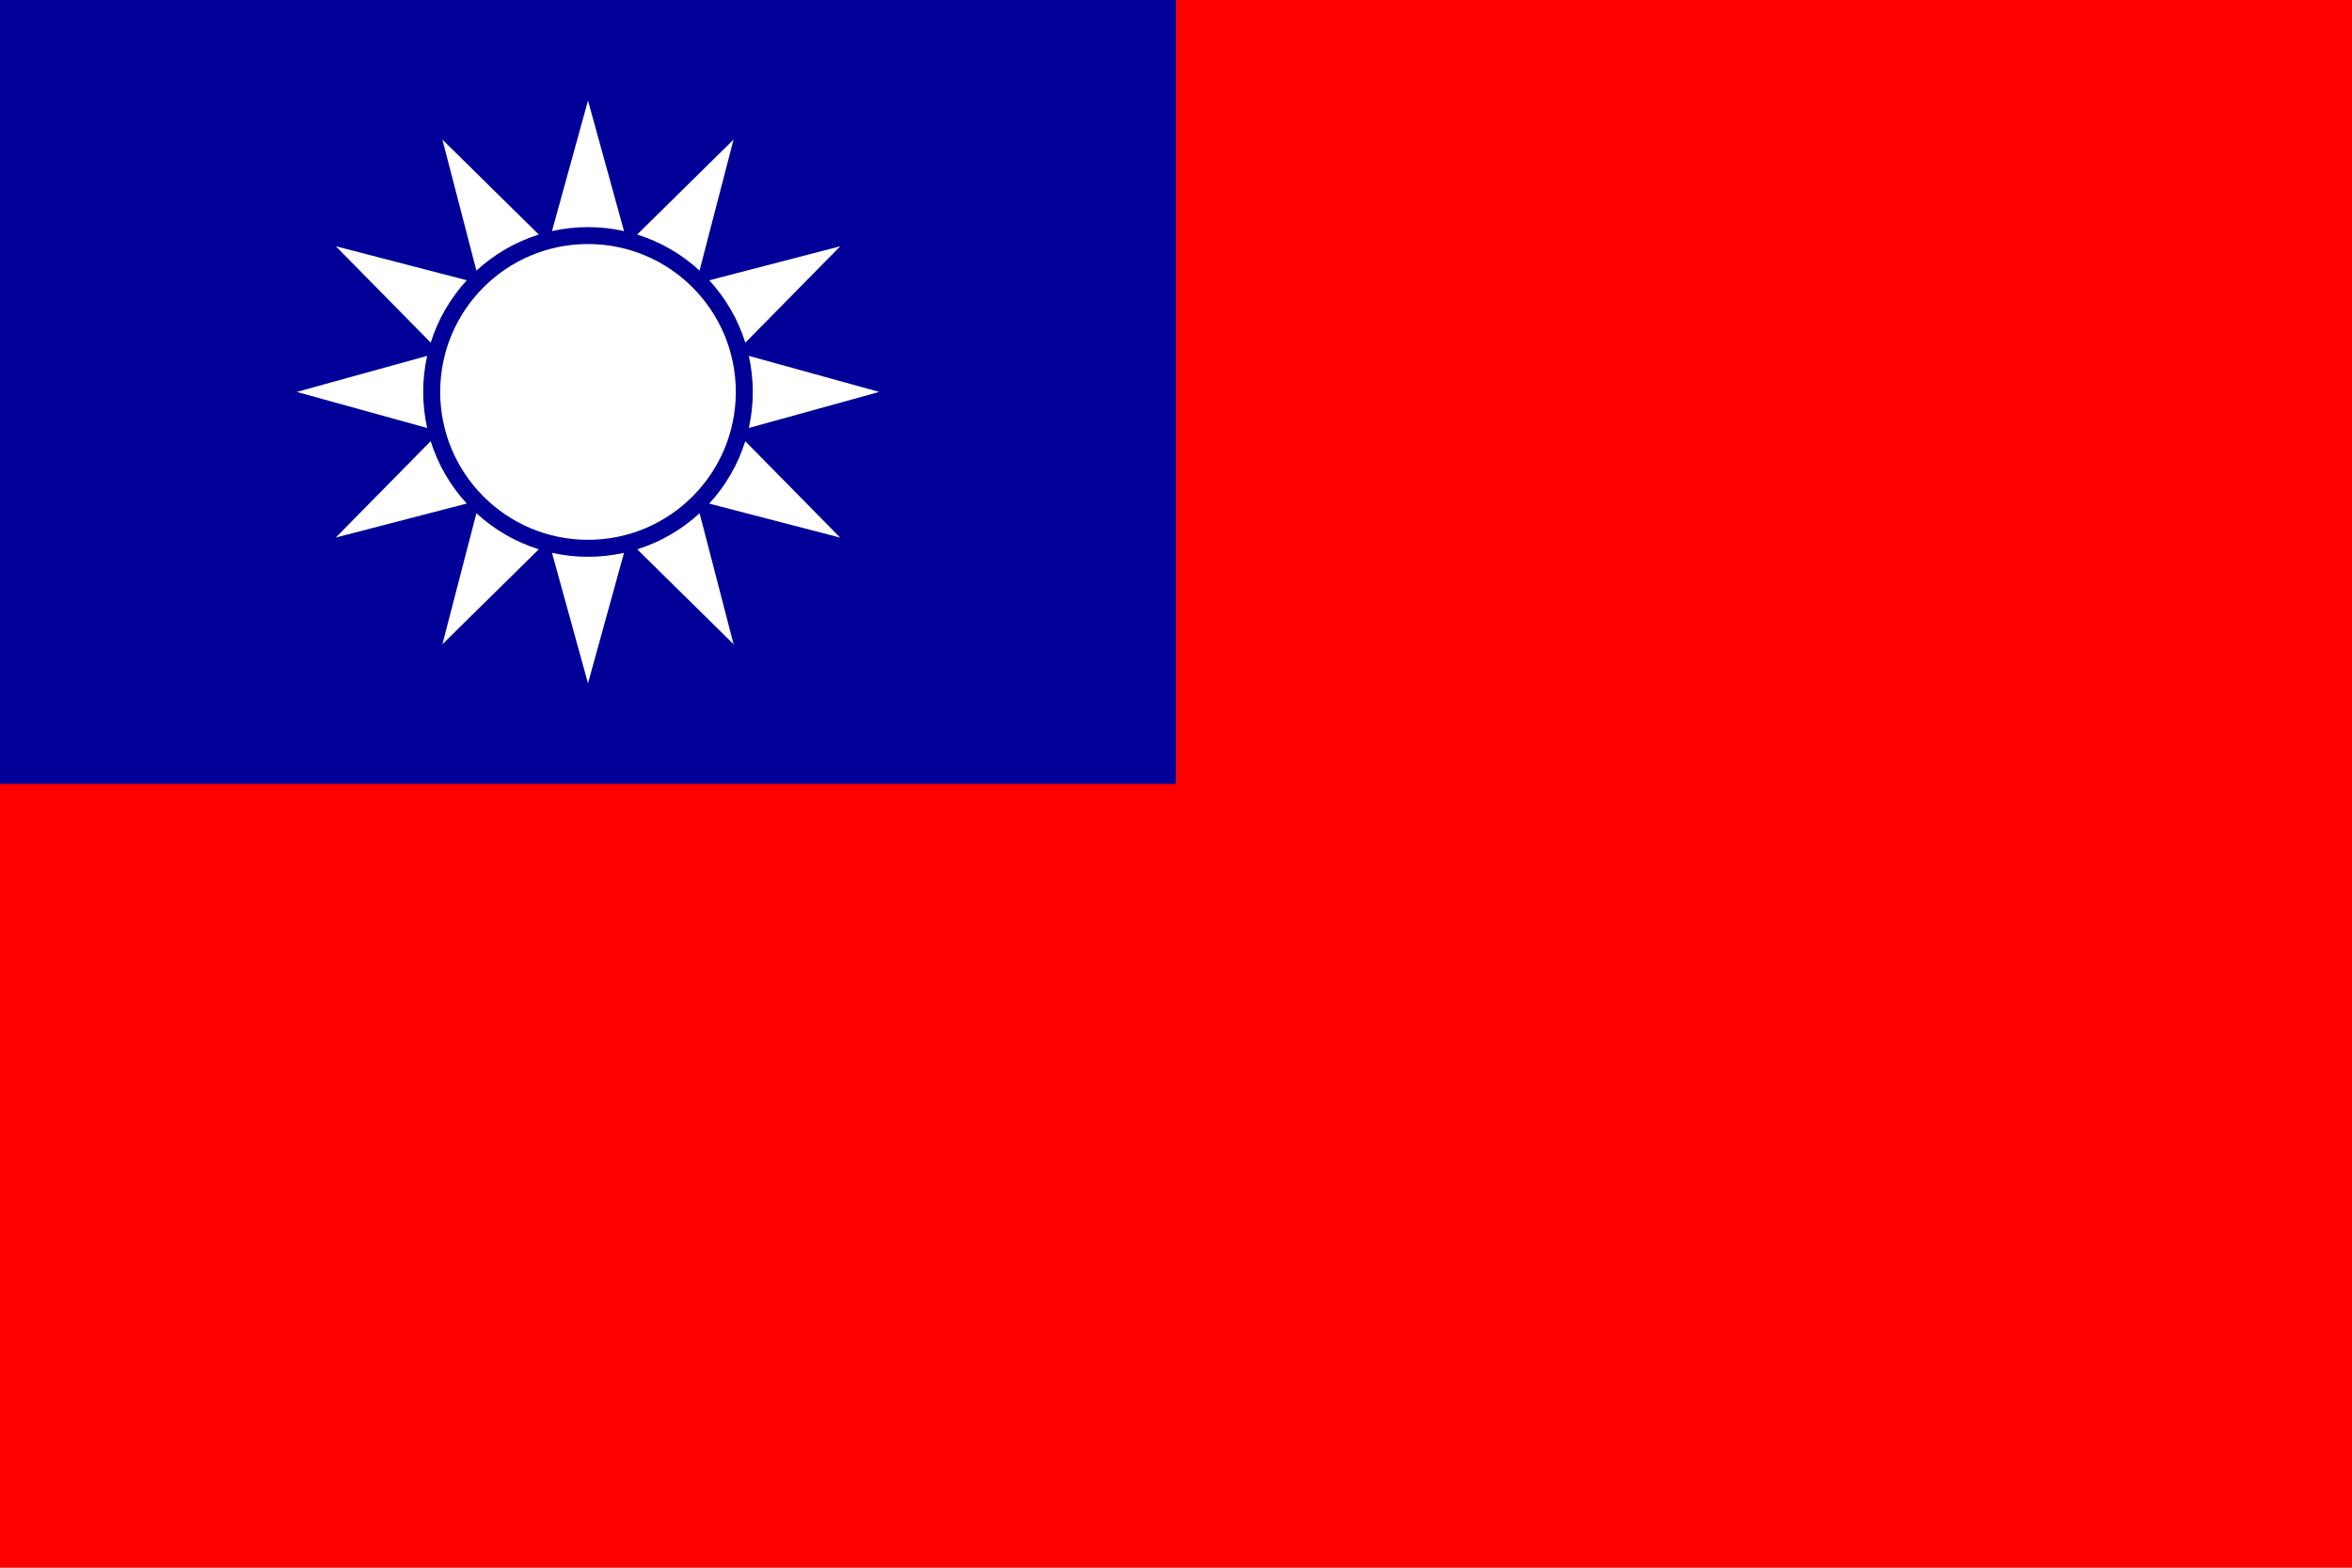
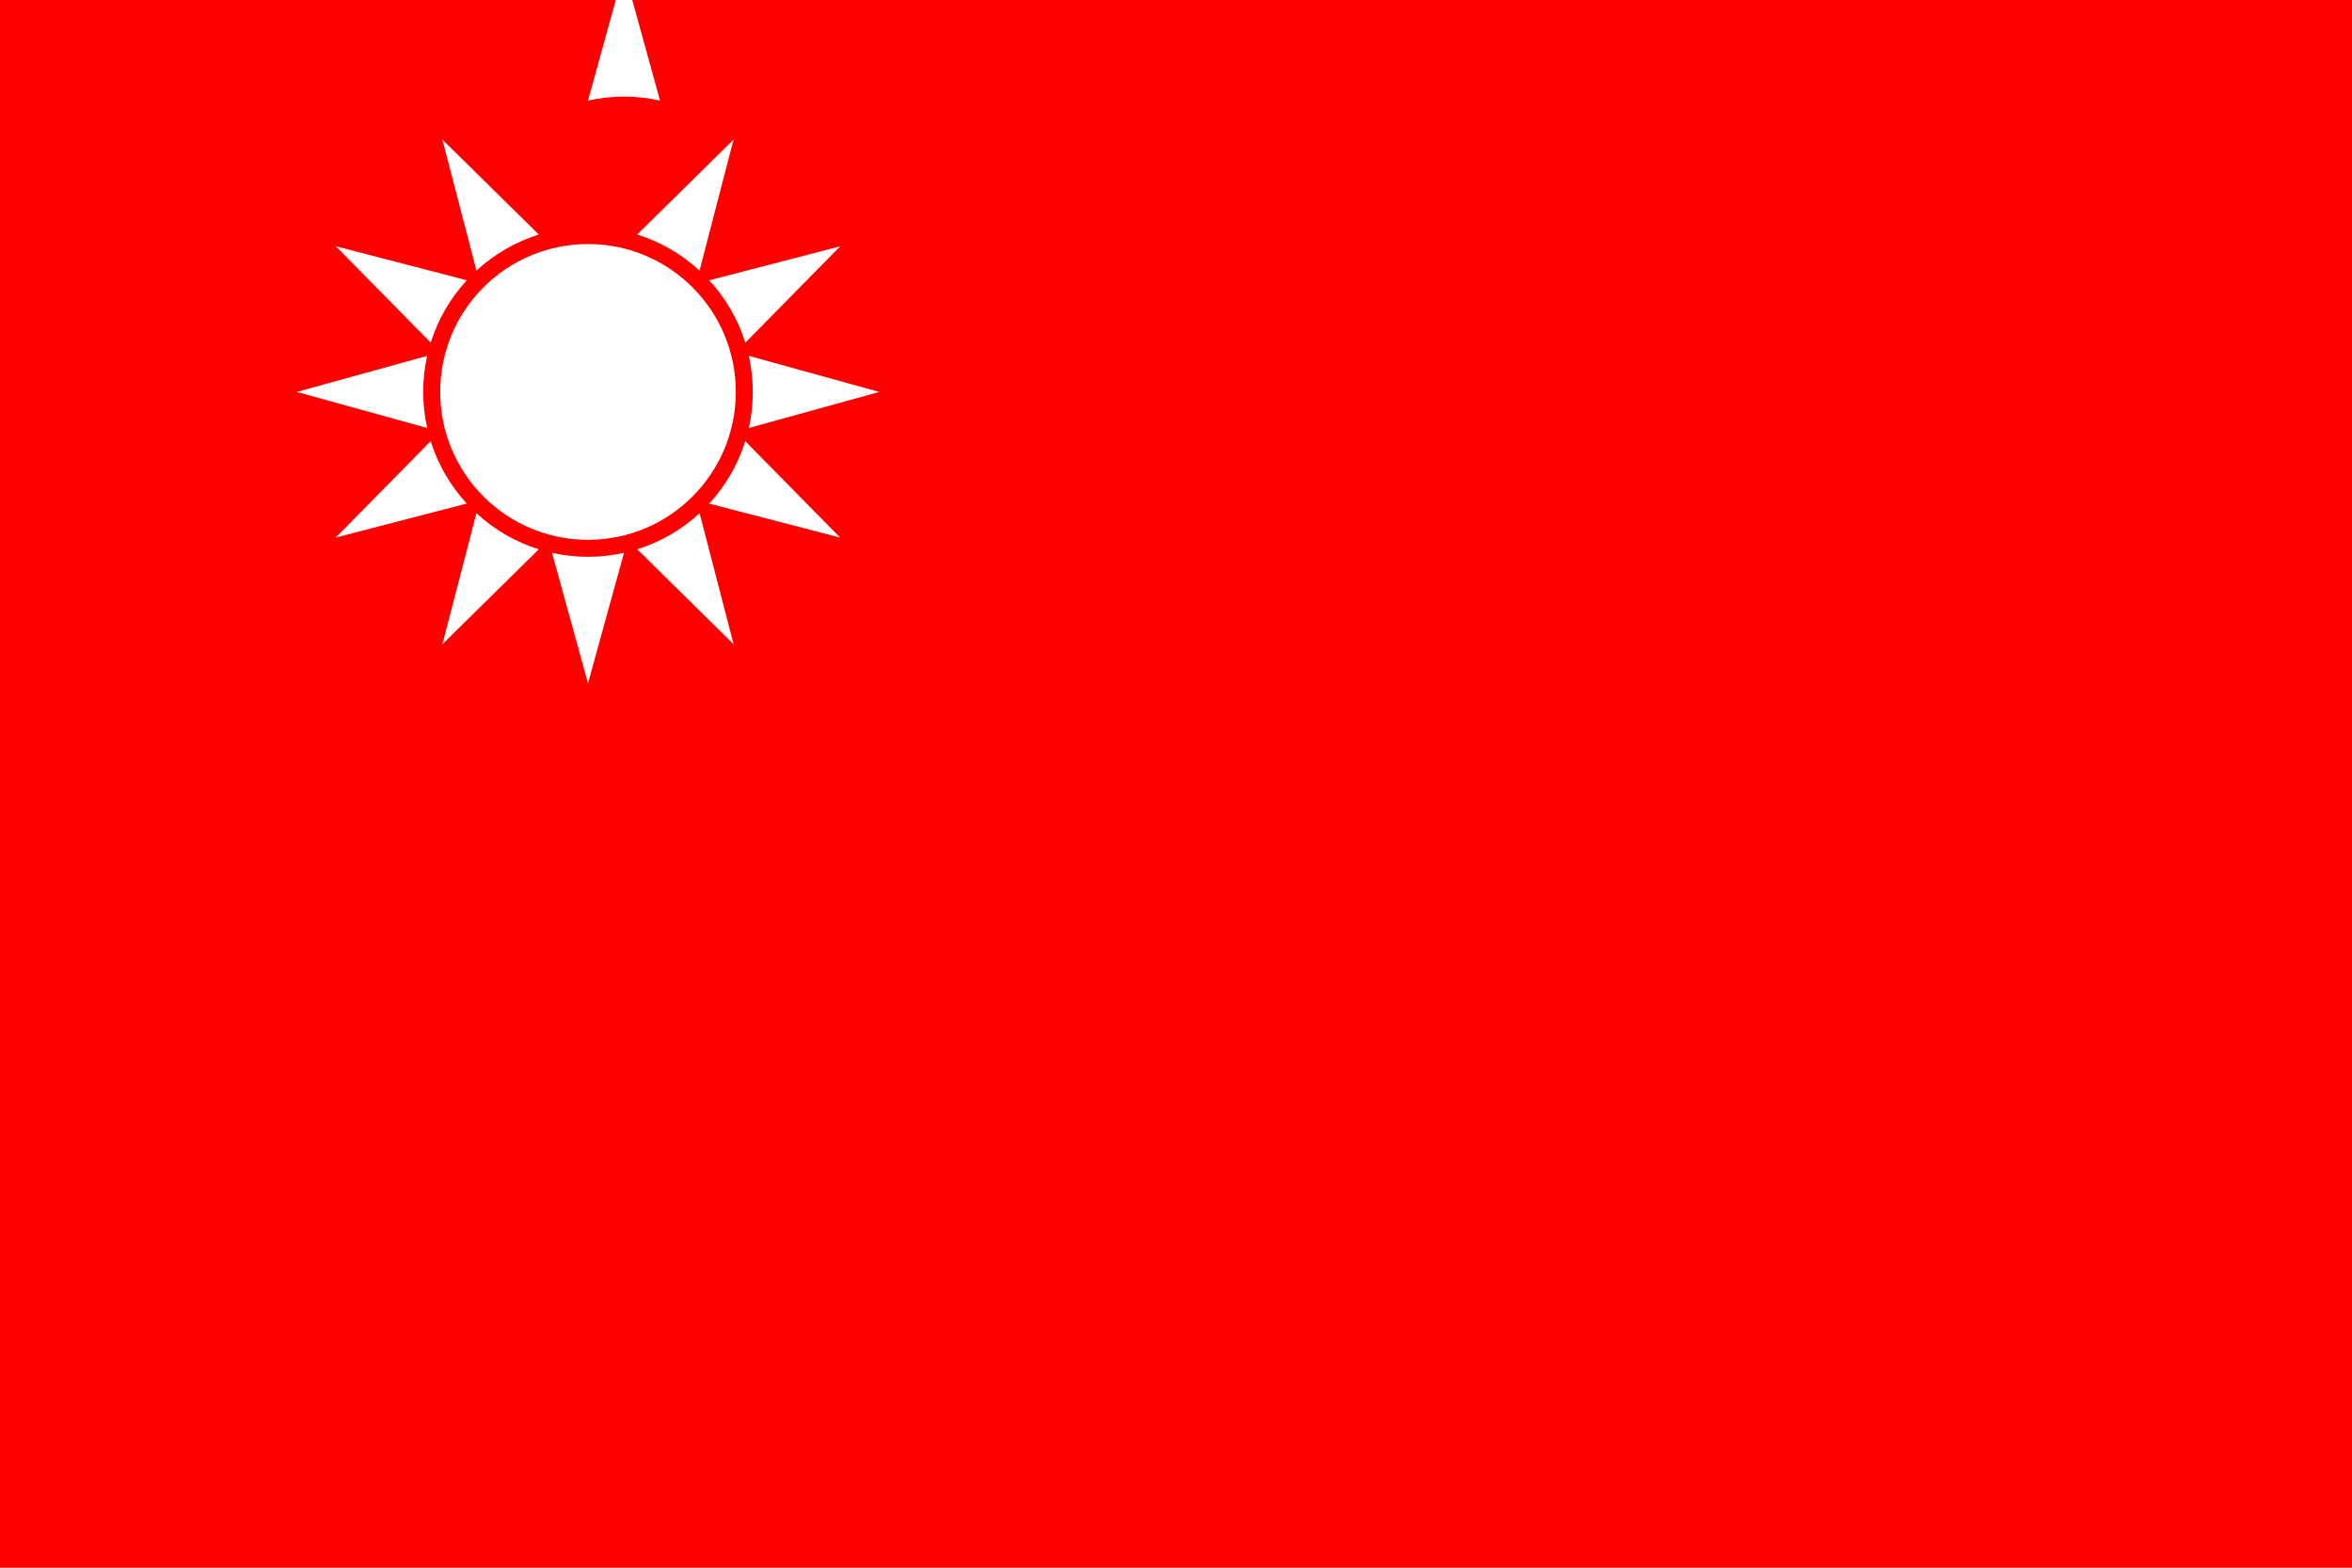
<svg xmlns="http://www.w3.org/2000/svg" id="_レイヤー_2" data-name="レイヤー 2" viewBox="0 0 450 300">
  <defs>
    <style>
      .cls-1 {
        fill: #fff;
        fill-rule: evenodd;
      }

      .cls-2 {
        fill: #009;
      }

      .cls-3 {
        fill: red;
      }
    </style>
  </defs>
  <g id="Layer_1" data-name="Layer 1">
    <g>
      <rect class="cls-3" width="450" height="300" />
-       <rect class="cls-2" width="225" height="150" />
-       <path class="cls-1" d="M112.5,19.25l-6.89,24.97c2.22-.5,4.53-.76,6.89-.76s4.67.26,6.89.76l-6.89-24.97h0ZM103.08,44.88l-18.44-18.17,6.51,25.08c3.38-3.11,7.44-5.5,11.94-6.91h0ZM89.31,53.63c-3.11,3.38-5.5,7.45-6.9,11.94l-18.16-18.45,25.06,6.51h0ZM81.73,68.1l-24.95,6.9,24.95,6.9c-.49-2.22-.76-4.53-.76-6.9s.26-4.68.76-6.9h0ZM82.4,84.42l-18.16,18.45,25.06-6.51c-3.11-3.38-5.5-7.45-6.9-11.94h0ZM91.15,98.21c3.38,3.12,7.44,5.5,11.93,6.91l-18.44,18.17,6.51-25.08h0ZM105.61,105.79l6.89,24.97,6.89-24.97c-2.22.5-4.53.76-6.89.76s-4.67-.26-6.89-.76h0ZM121.92,105.12l18.44,18.17-6.51-25.08c-3.38,3.12-7.44,5.5-11.94,6.91h0ZM135.69,96.37c3.11-3.38,5.5-7.45,6.9-11.94l18.16,18.45-25.06-6.51h0ZM143.27,81.9l24.95-6.9-24.95-6.9c.49,2.22.76,4.53.76,6.9s-.26,4.68-.76,6.9h0ZM142.6,65.58l18.16-18.45-25.06,6.51c3.11,3.38,5.5,7.45,6.9,11.94h0ZM133.85,51.79c-3.38-3.12-7.44-5.5-11.94-6.91l18.44-18.17-6.51,25.08h0ZM112.5,46.7c15.62,0,28.28,12.67,28.28,28.3s-12.66,28.3-28.28,28.3-28.28-12.67-28.28-28.3,12.66-28.3,28.28-28.3Z" />
+       <path class="cls-1" d="M112.5,19.25c2.22-.5,4.53-.76,6.89-.76s4.67.26,6.89.76l-6.89-24.97h0ZM103.08,44.88l-18.44-18.17,6.51,25.08c3.38-3.11,7.44-5.5,11.94-6.91h0ZM89.31,53.63c-3.11,3.38-5.5,7.45-6.9,11.94l-18.16-18.45,25.06,6.51h0ZM81.73,68.1l-24.95,6.9,24.95,6.9c-.49-2.22-.76-4.53-.76-6.9s.26-4.68.76-6.9h0ZM82.4,84.42l-18.16,18.45,25.06-6.51c-3.11-3.38-5.5-7.45-6.9-11.94h0ZM91.15,98.21c3.38,3.12,7.44,5.5,11.93,6.91l-18.44,18.17,6.51-25.08h0ZM105.61,105.79l6.89,24.97,6.89-24.97c-2.22.5-4.53.76-6.89.76s-4.67-.26-6.89-.76h0ZM121.92,105.12l18.44,18.17-6.51-25.08c-3.38,3.12-7.44,5.5-11.94,6.91h0ZM135.69,96.37c3.11-3.38,5.5-7.45,6.9-11.94l18.16,18.45-25.06-6.51h0ZM143.27,81.9l24.95-6.9-24.95-6.9c.49,2.22.76,4.53.76,6.9s-.26,4.68-.76,6.9h0ZM142.6,65.58l18.16-18.45-25.06,6.51c3.11,3.38,5.5,7.45,6.9,11.94h0ZM133.85,51.79c-3.38-3.12-7.44-5.5-11.94-6.91l18.44-18.17-6.51,25.08h0ZM112.5,46.7c15.62,0,28.28,12.67,28.28,28.3s-12.66,28.3-28.28,28.3-28.28-12.67-28.28-28.3,12.66-28.3,28.28-28.3Z" />
    </g>
  </g>
</svg>